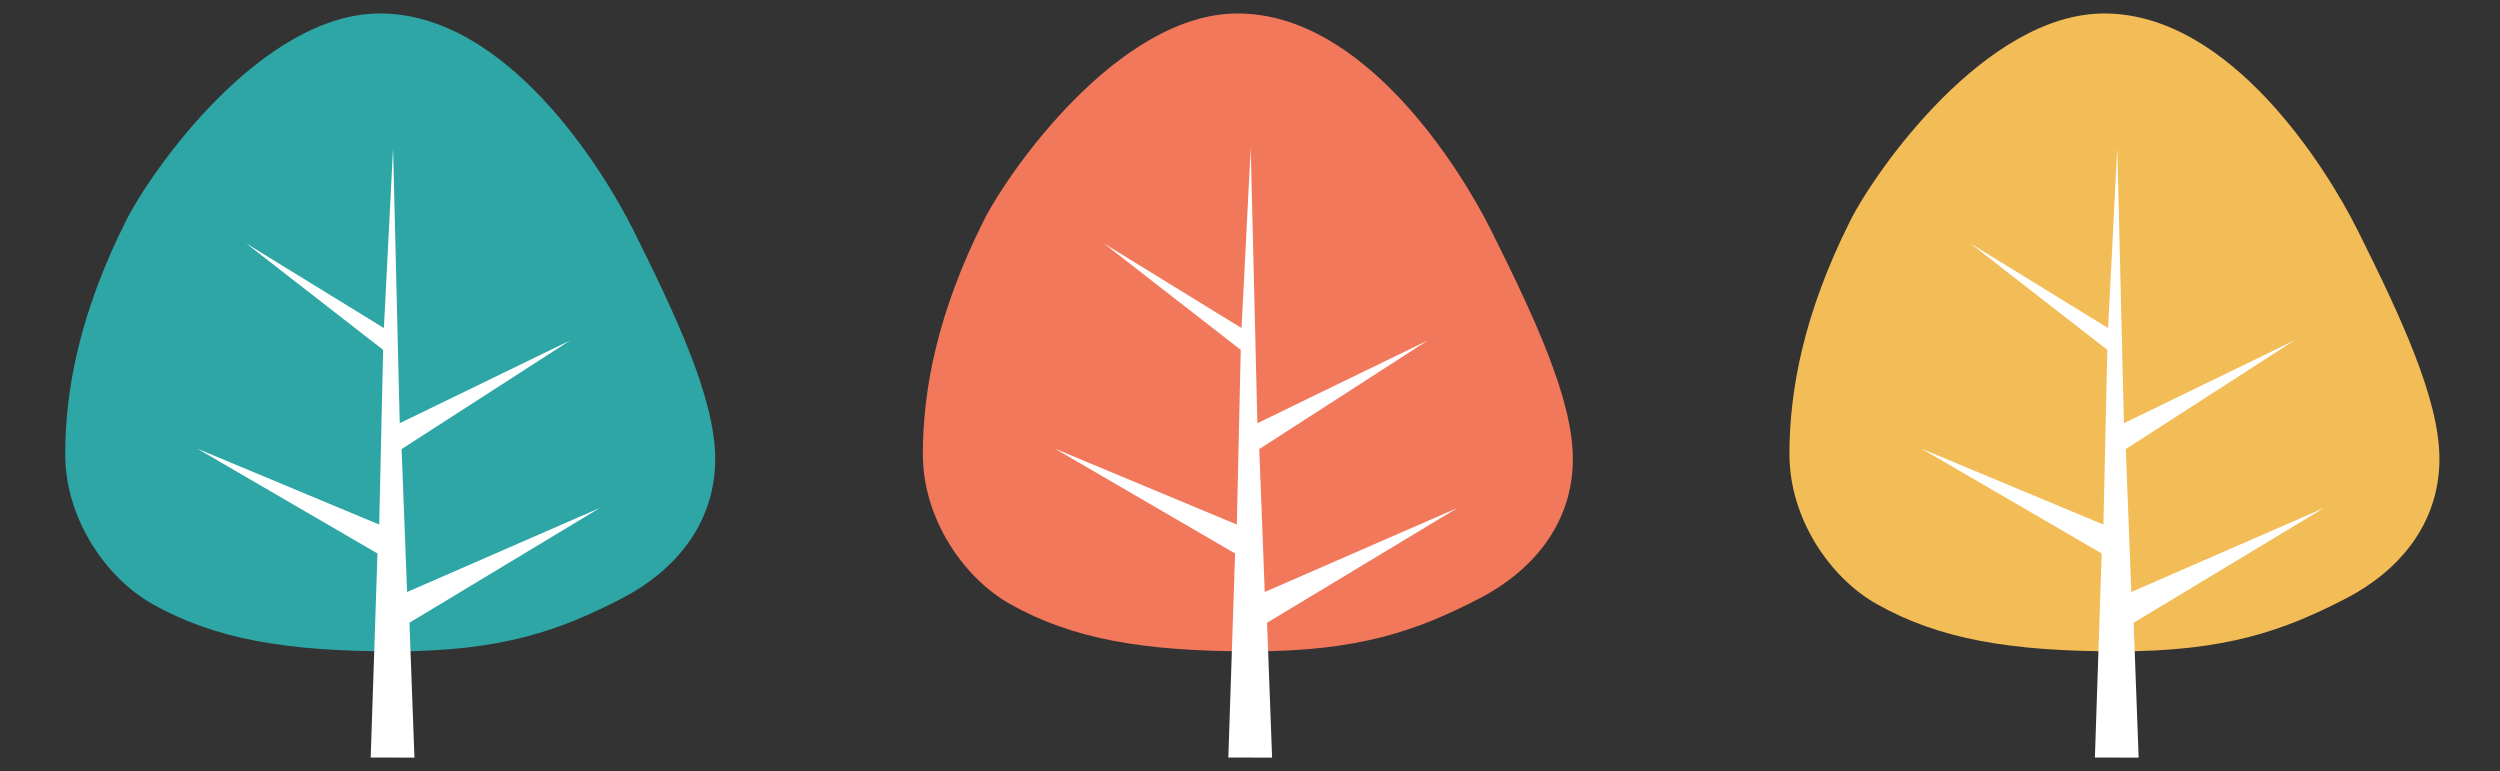
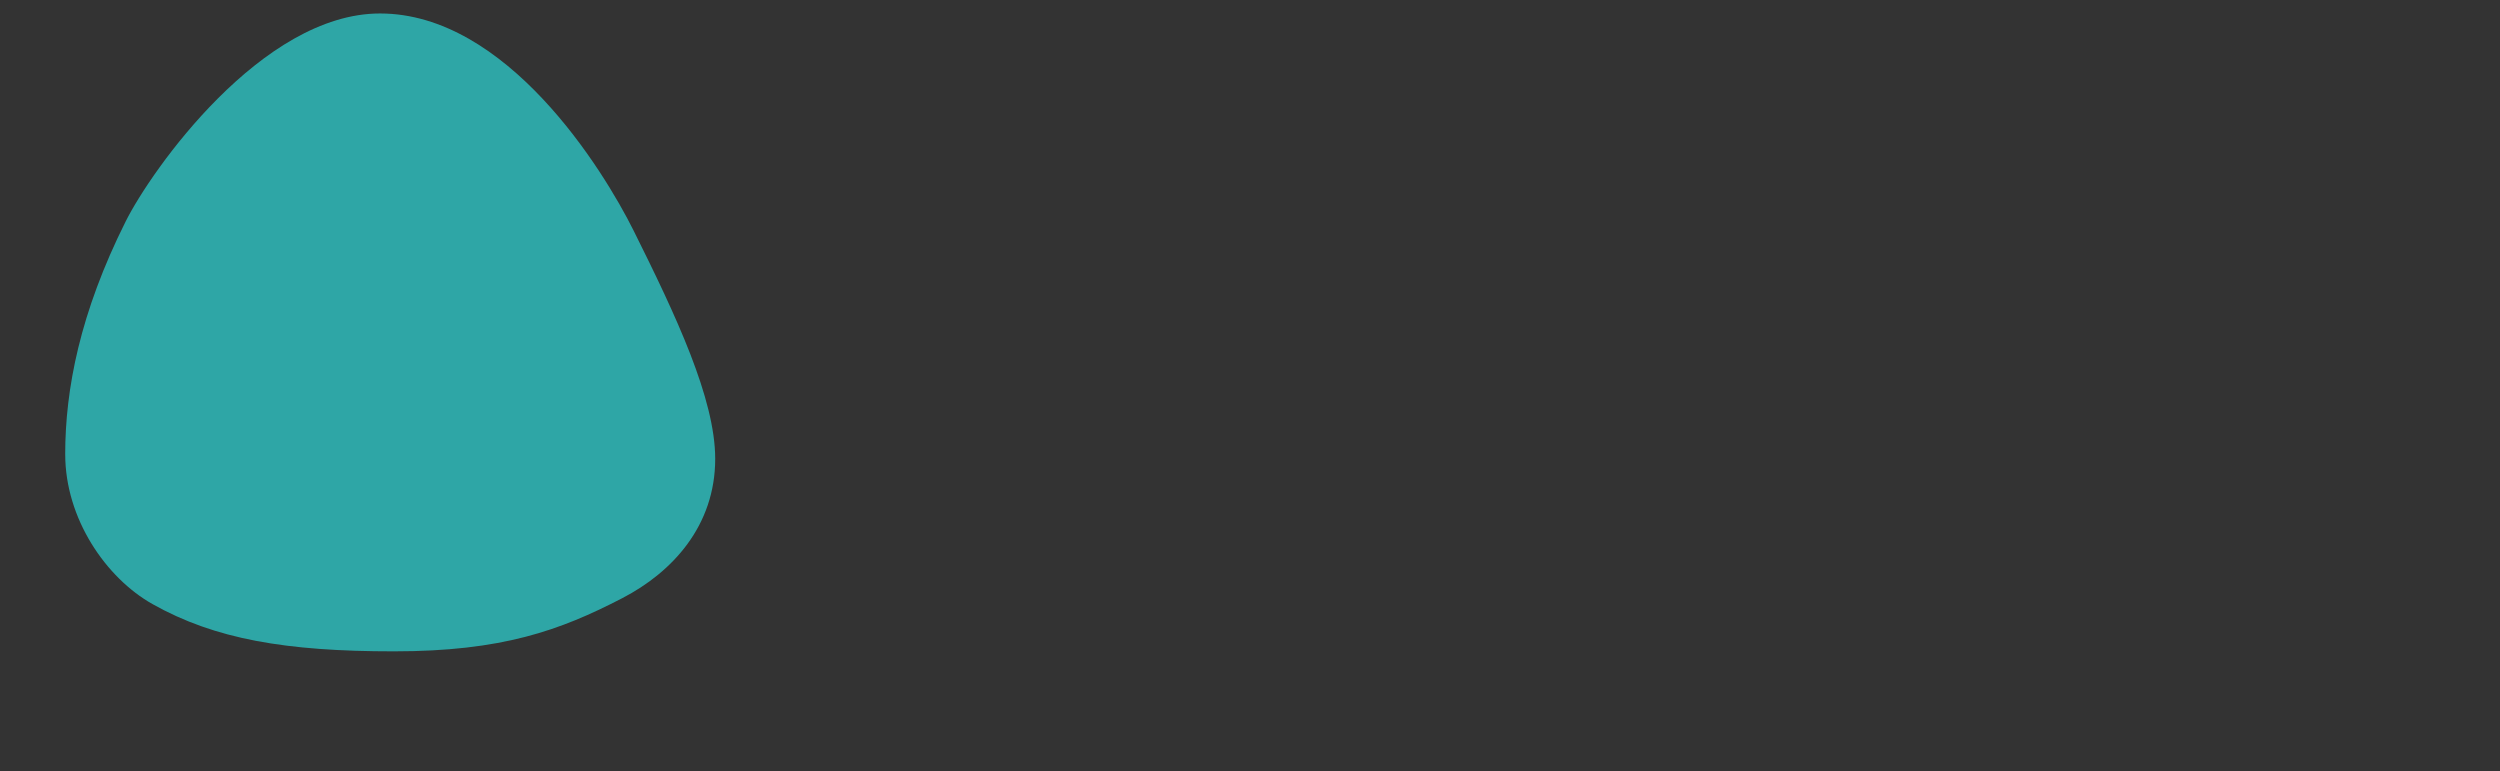
<svg xmlns="http://www.w3.org/2000/svg" id="Layer_1" viewBox="0 0 1000 308.44">
  <rect x="0" y="0" width="1000" height="308.44" fill="#333333" stroke="none" />
  <defs>
    <style>.cls-1{fill:#2ea6a6;}.cls-1,.cls-2,.cls-3,.cls-4{stroke-width:0px;}.cls-2{fill:#f2bc57;}.cls-3{fill:#fff;}.cls-4{fill:#f2785c;}</style>
  </defs>
-   <path class="cls-2" d="m715.78,181.75c0,25.74,16.33,49.43,34.89,59.87,24.98,14.05,53.36,18.92,96.56,18.92s66.39-8.32,91.4-21.29c19.97-10.35,37.14-28.91,37.14-55.72,0-24.02-15.68-57.25-32.64-91.29-12.26-24.6-50.79-86.85-101.44-86.85-47.27,0-91.43,62.61-101.71,83.14-18.31,36.57-24.21,67.16-24.21,93.22Z" />
-   <polygon class="cls-3" points="837.96 303 840.67 221.39 768.57 179.45 841.36 209.82 842.93 139.94 788.16 97.37 843.24 131.22 846.91 59.14 849.57 169.28 917.74 136.18 850.32 179.63 852.52 236.8 929.63 203.17 853.46 249.09 855.46 303.05 837.96 303" />
-   <path class="cls-4" d="m369.15,181.75c0,25.74,16.33,49.43,34.89,59.87,24.98,14.05,53.36,18.92,96.56,18.92s66.39-8.32,91.4-21.29c19.97-10.35,37.14-28.91,37.14-55.72,0-24.02-15.68-57.25-32.64-91.29-12.26-24.6-50.79-86.85-101.44-86.85-47.27,0-91.43,62.61-101.71,83.14-18.31,36.57-24.21,67.16-24.21,93.22Z" />
-   <polygon class="cls-3" points="491.33 303 494.04 221.39 421.94 179.45 494.73 209.82 496.3 139.94 441.54 97.37 496.61 131.22 500.29 59.14 502.95 169.28 571.11 136.18 503.7 179.63 505.9 236.8 583.01 203.17 506.83 249.09 508.84 303.05 491.33 303" />
  <path class="cls-1" d="m26.09,181.75c0,25.74,16.33,49.43,34.89,59.87,24.98,14.05,53.36,18.92,96.56,18.92s66.39-8.32,91.4-21.29c19.97-10.35,37.14-28.91,37.14-55.72,0-24.02-15.68-57.25-32.64-91.29-12.26-24.6-50.79-86.85-101.44-86.85-47.27,0-91.43,62.61-101.71,83.14-18.31,36.57-24.21,67.16-24.21,93.22Z" />
-   <polygon class="cls-3" points="148.28 303 150.99 221.39 78.89 179.45 151.68 209.82 153.25 139.94 98.48 97.37 153.56 131.22 157.23 59.14 159.89 169.28 228.05 136.18 160.64 179.63 162.84 236.8 239.95 203.17 163.78 249.09 165.78 303.05 148.28 303" />
</svg>